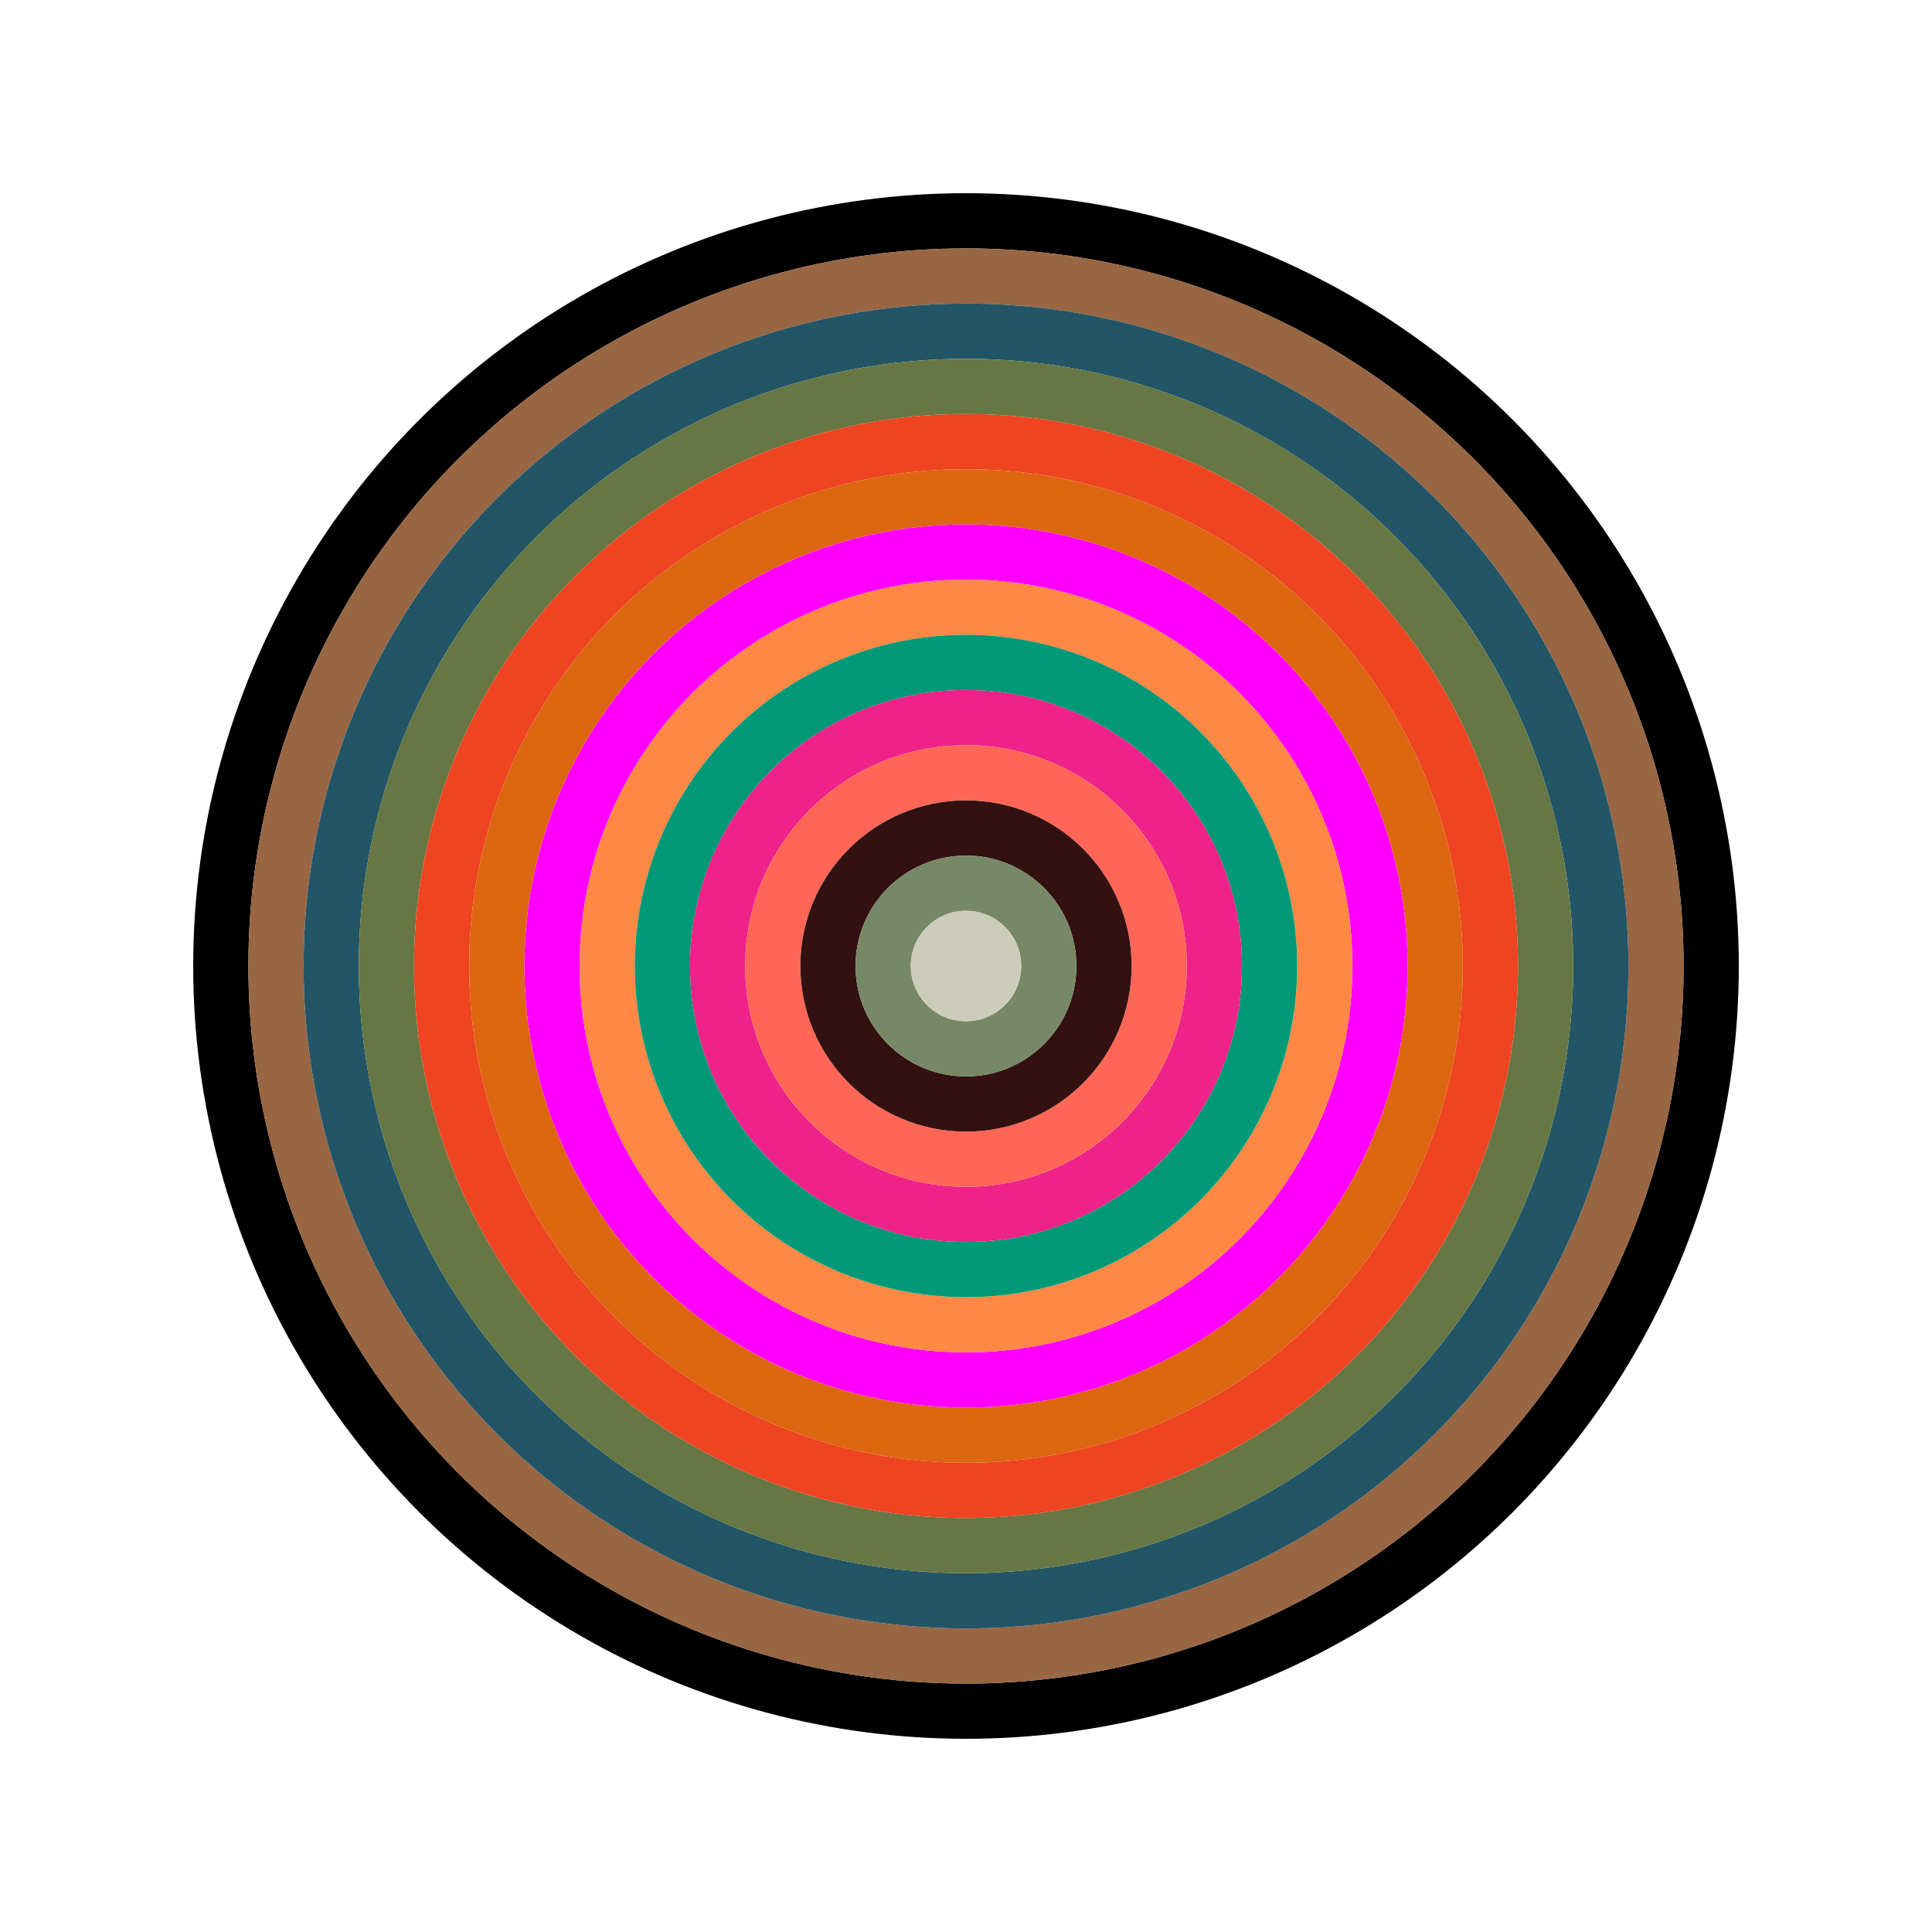
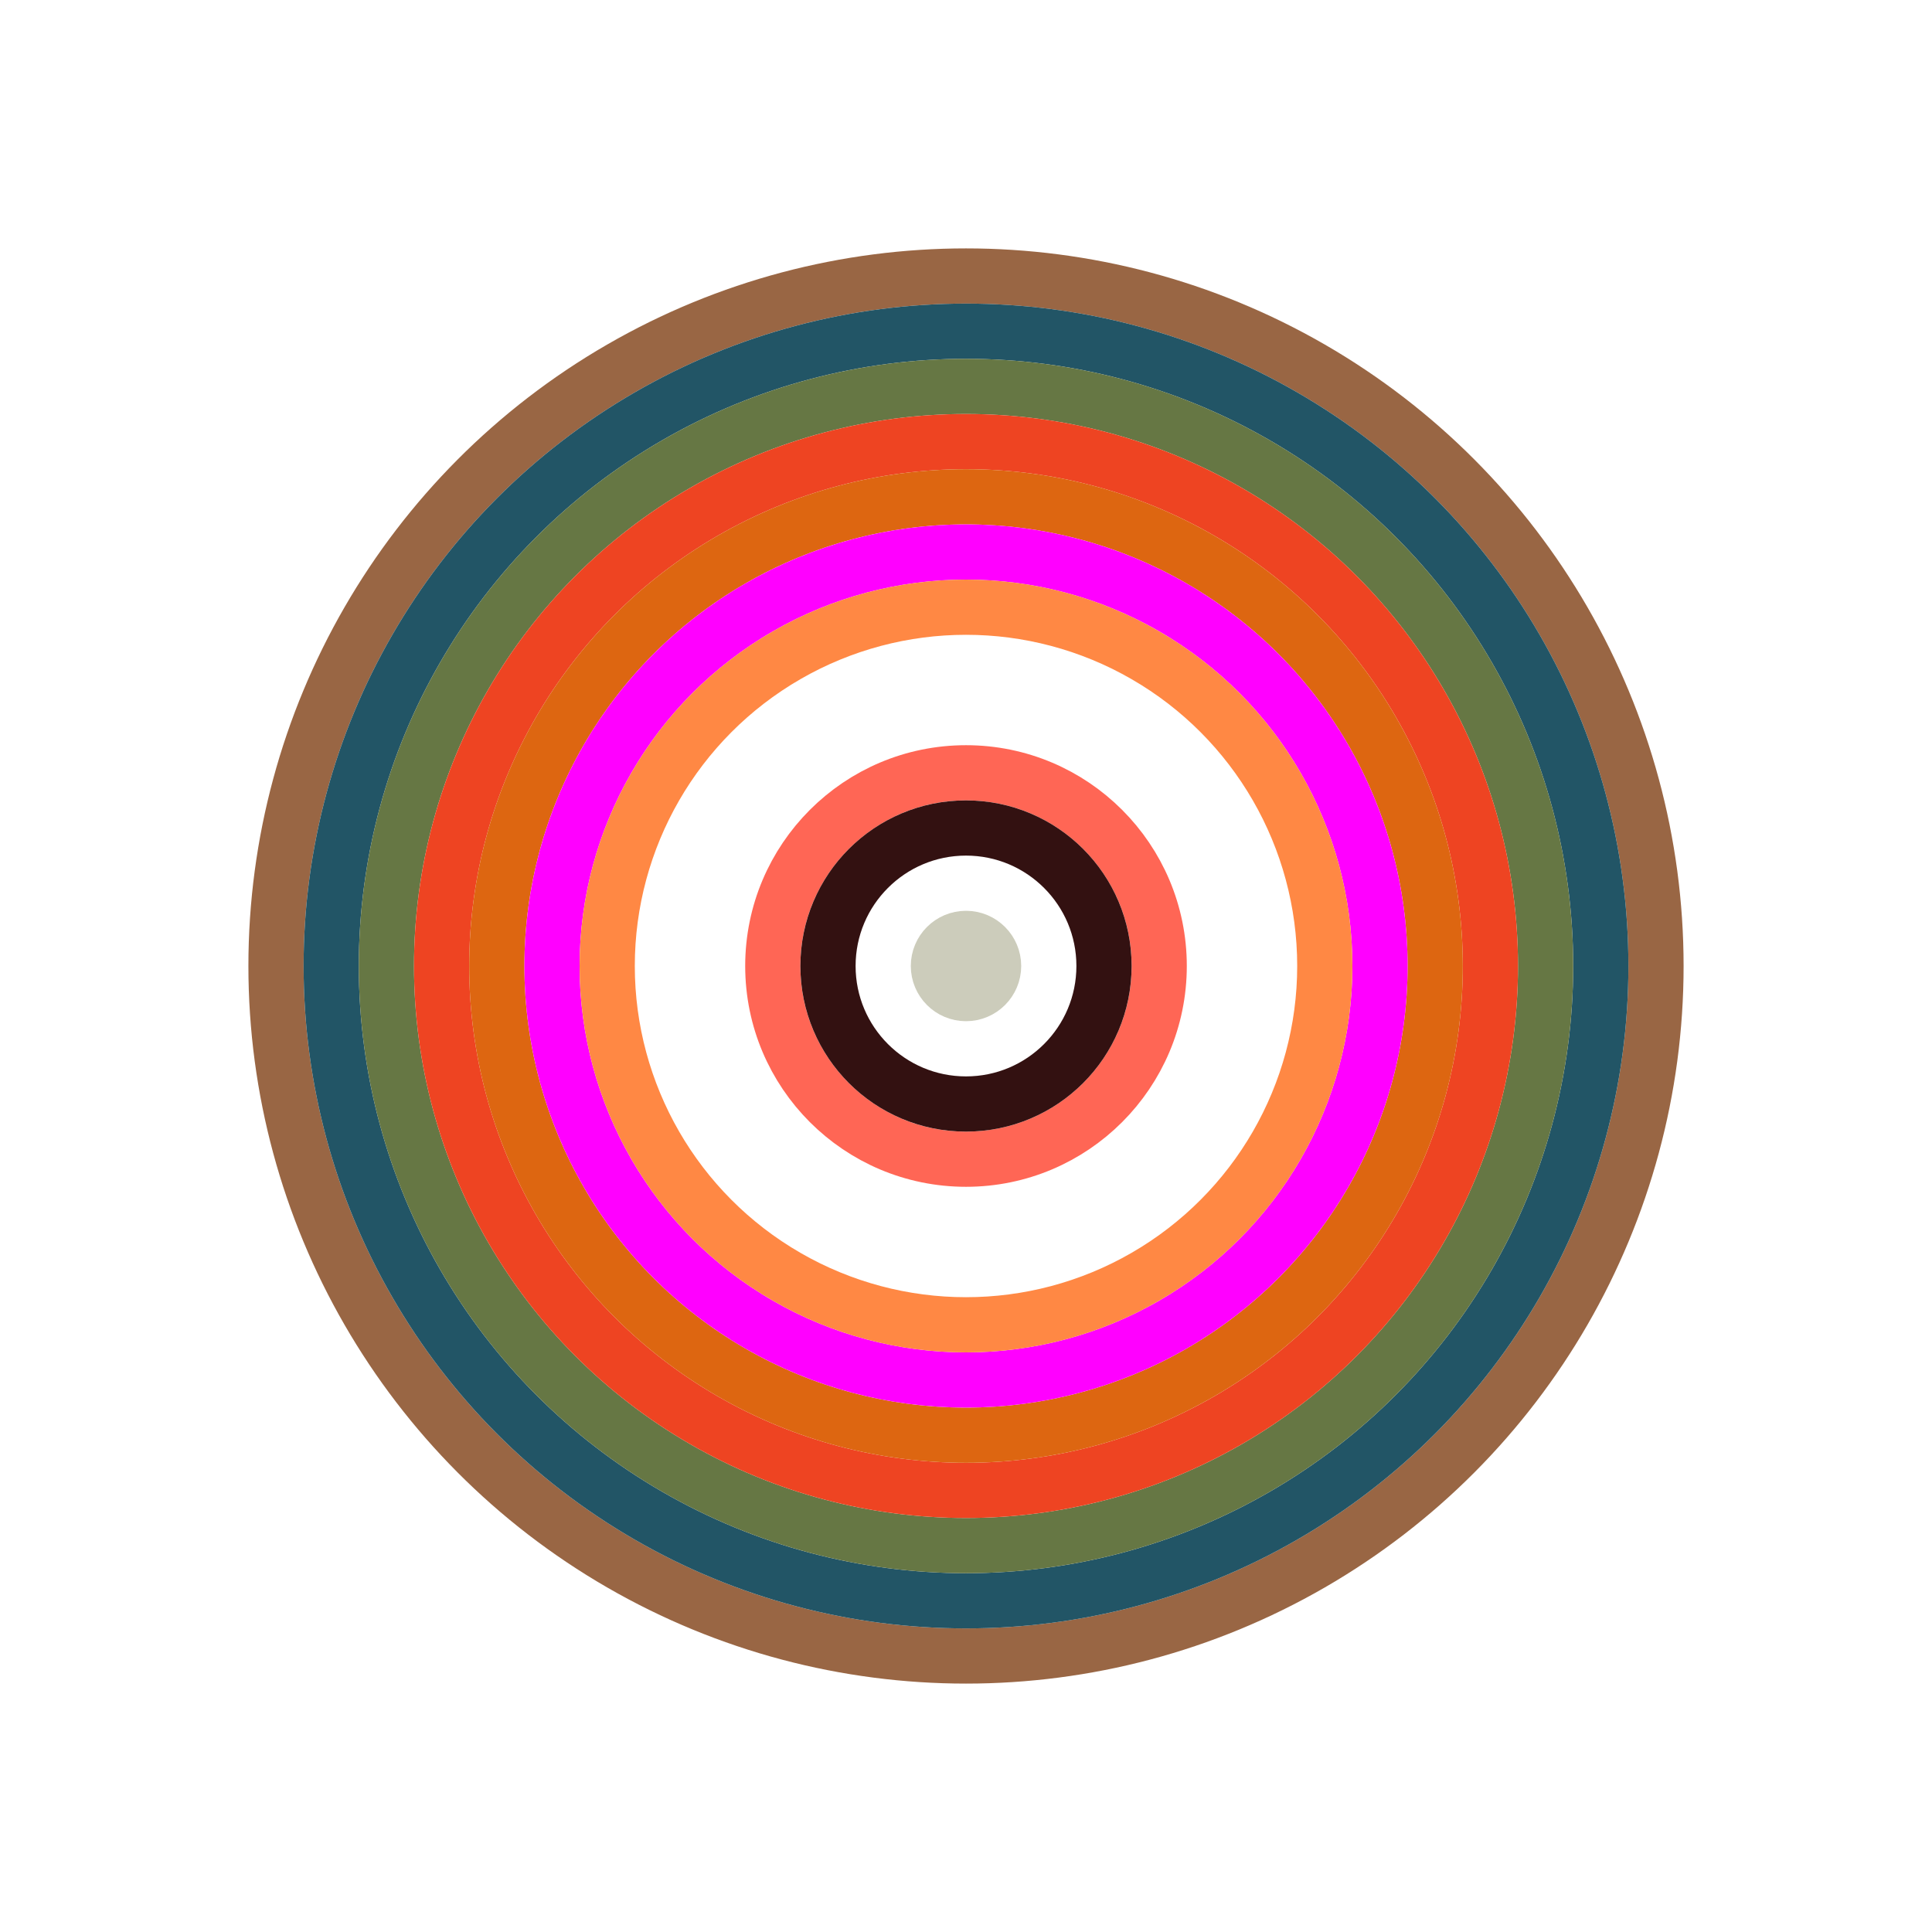
<svg xmlns="http://www.w3.org/2000/svg" id="0x0964256674E42d61f0fF84097E28F65311786ccb" viewBox="0 0 700 700">
  <style>.a{stroke-width:20;}</style>
  <g class="a" fill="none">
-     <circle cx="350" cy="350" r="270" stroke="#000" />
    <circle cx="350" cy="350" r="250" stroke="#964" />
    <circle cx="350" cy="350" r="230" stroke="#256" />
    <circle cx="350" cy="350" r="210" stroke="#674" />
    <circle cx="350" cy="350" r="190" stroke="#E42" />
    <circle cx="350" cy="350" r="170" stroke="#d61" />
    <circle cx="350" cy="350" r="150" stroke="#f0f" />
    <circle cx="350" cy="350" r="130" stroke="#F84" />
-     <circle cx="350" cy="350" r="110" stroke="#097" />
-     <circle cx="350" cy="350" r="90" stroke="#E28" />
    <circle cx="350" cy="350" r="70" stroke="#F65" />
    <circle cx="350" cy="350" r="50" stroke="#311" />
-     <circle cx="350" cy="350" r="30" stroke="#786" />
    <circle cx="350" cy="350" r="10" stroke="#ccb" />
  </g>
</svg>